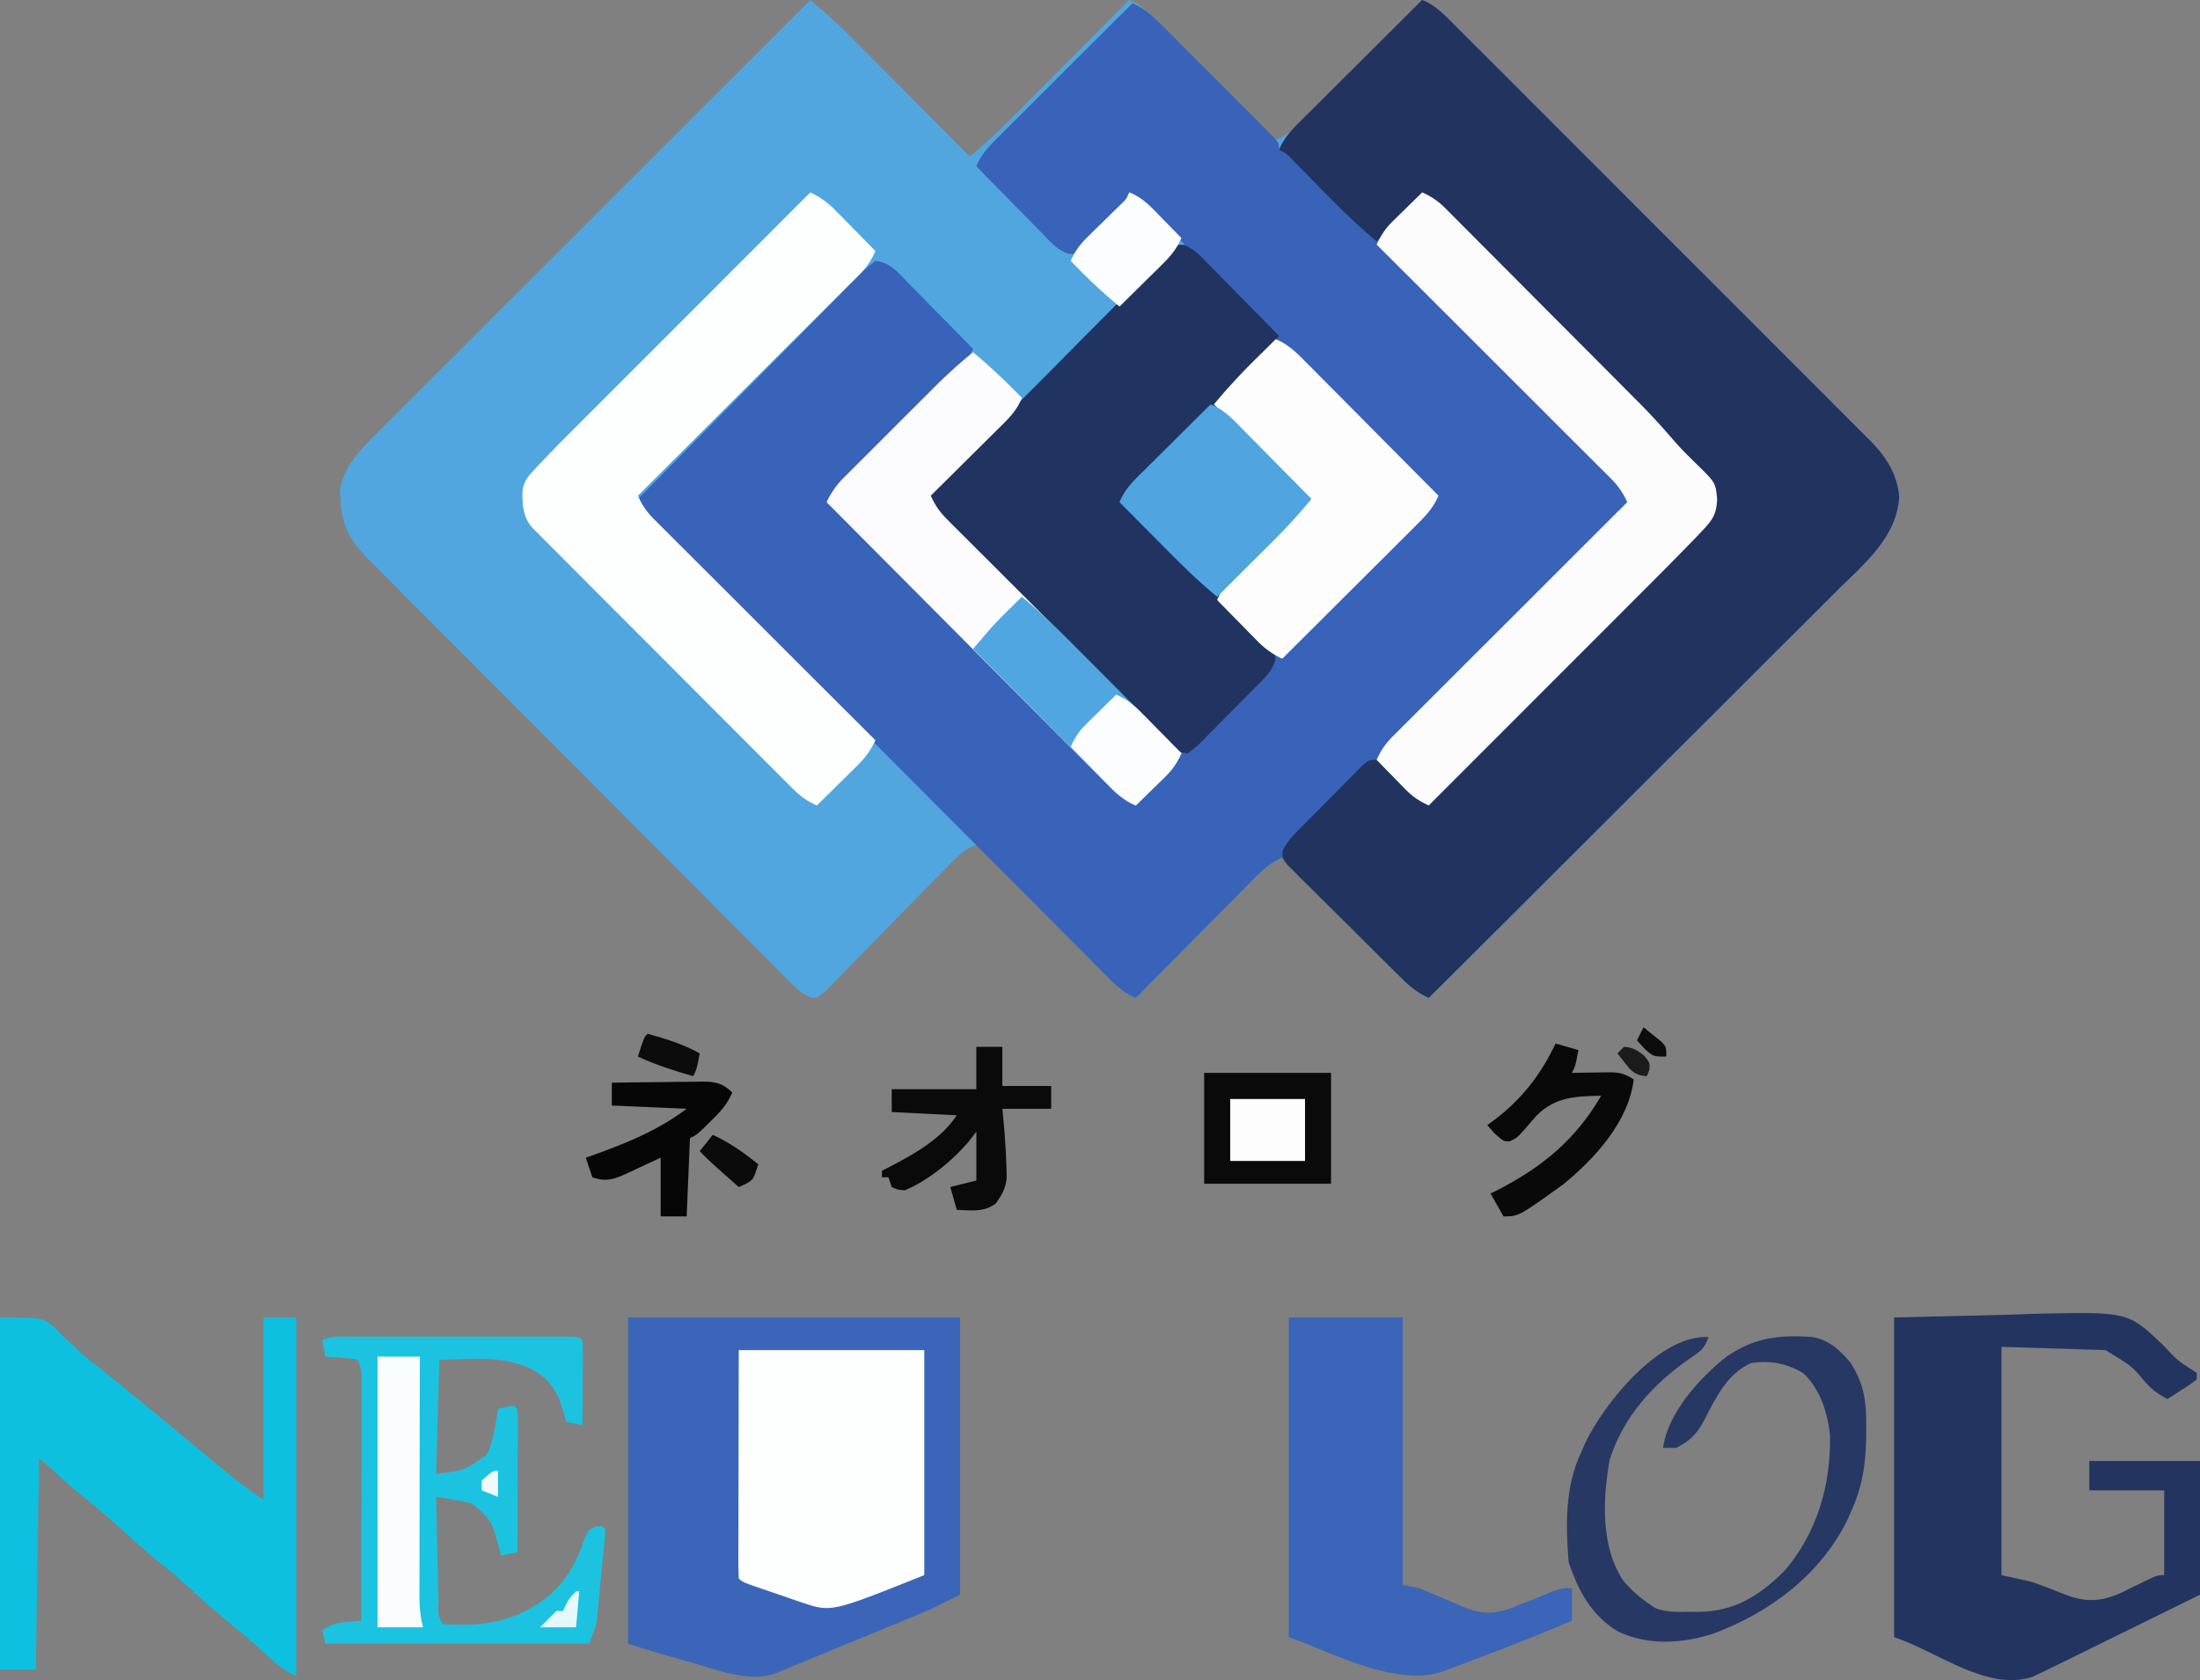
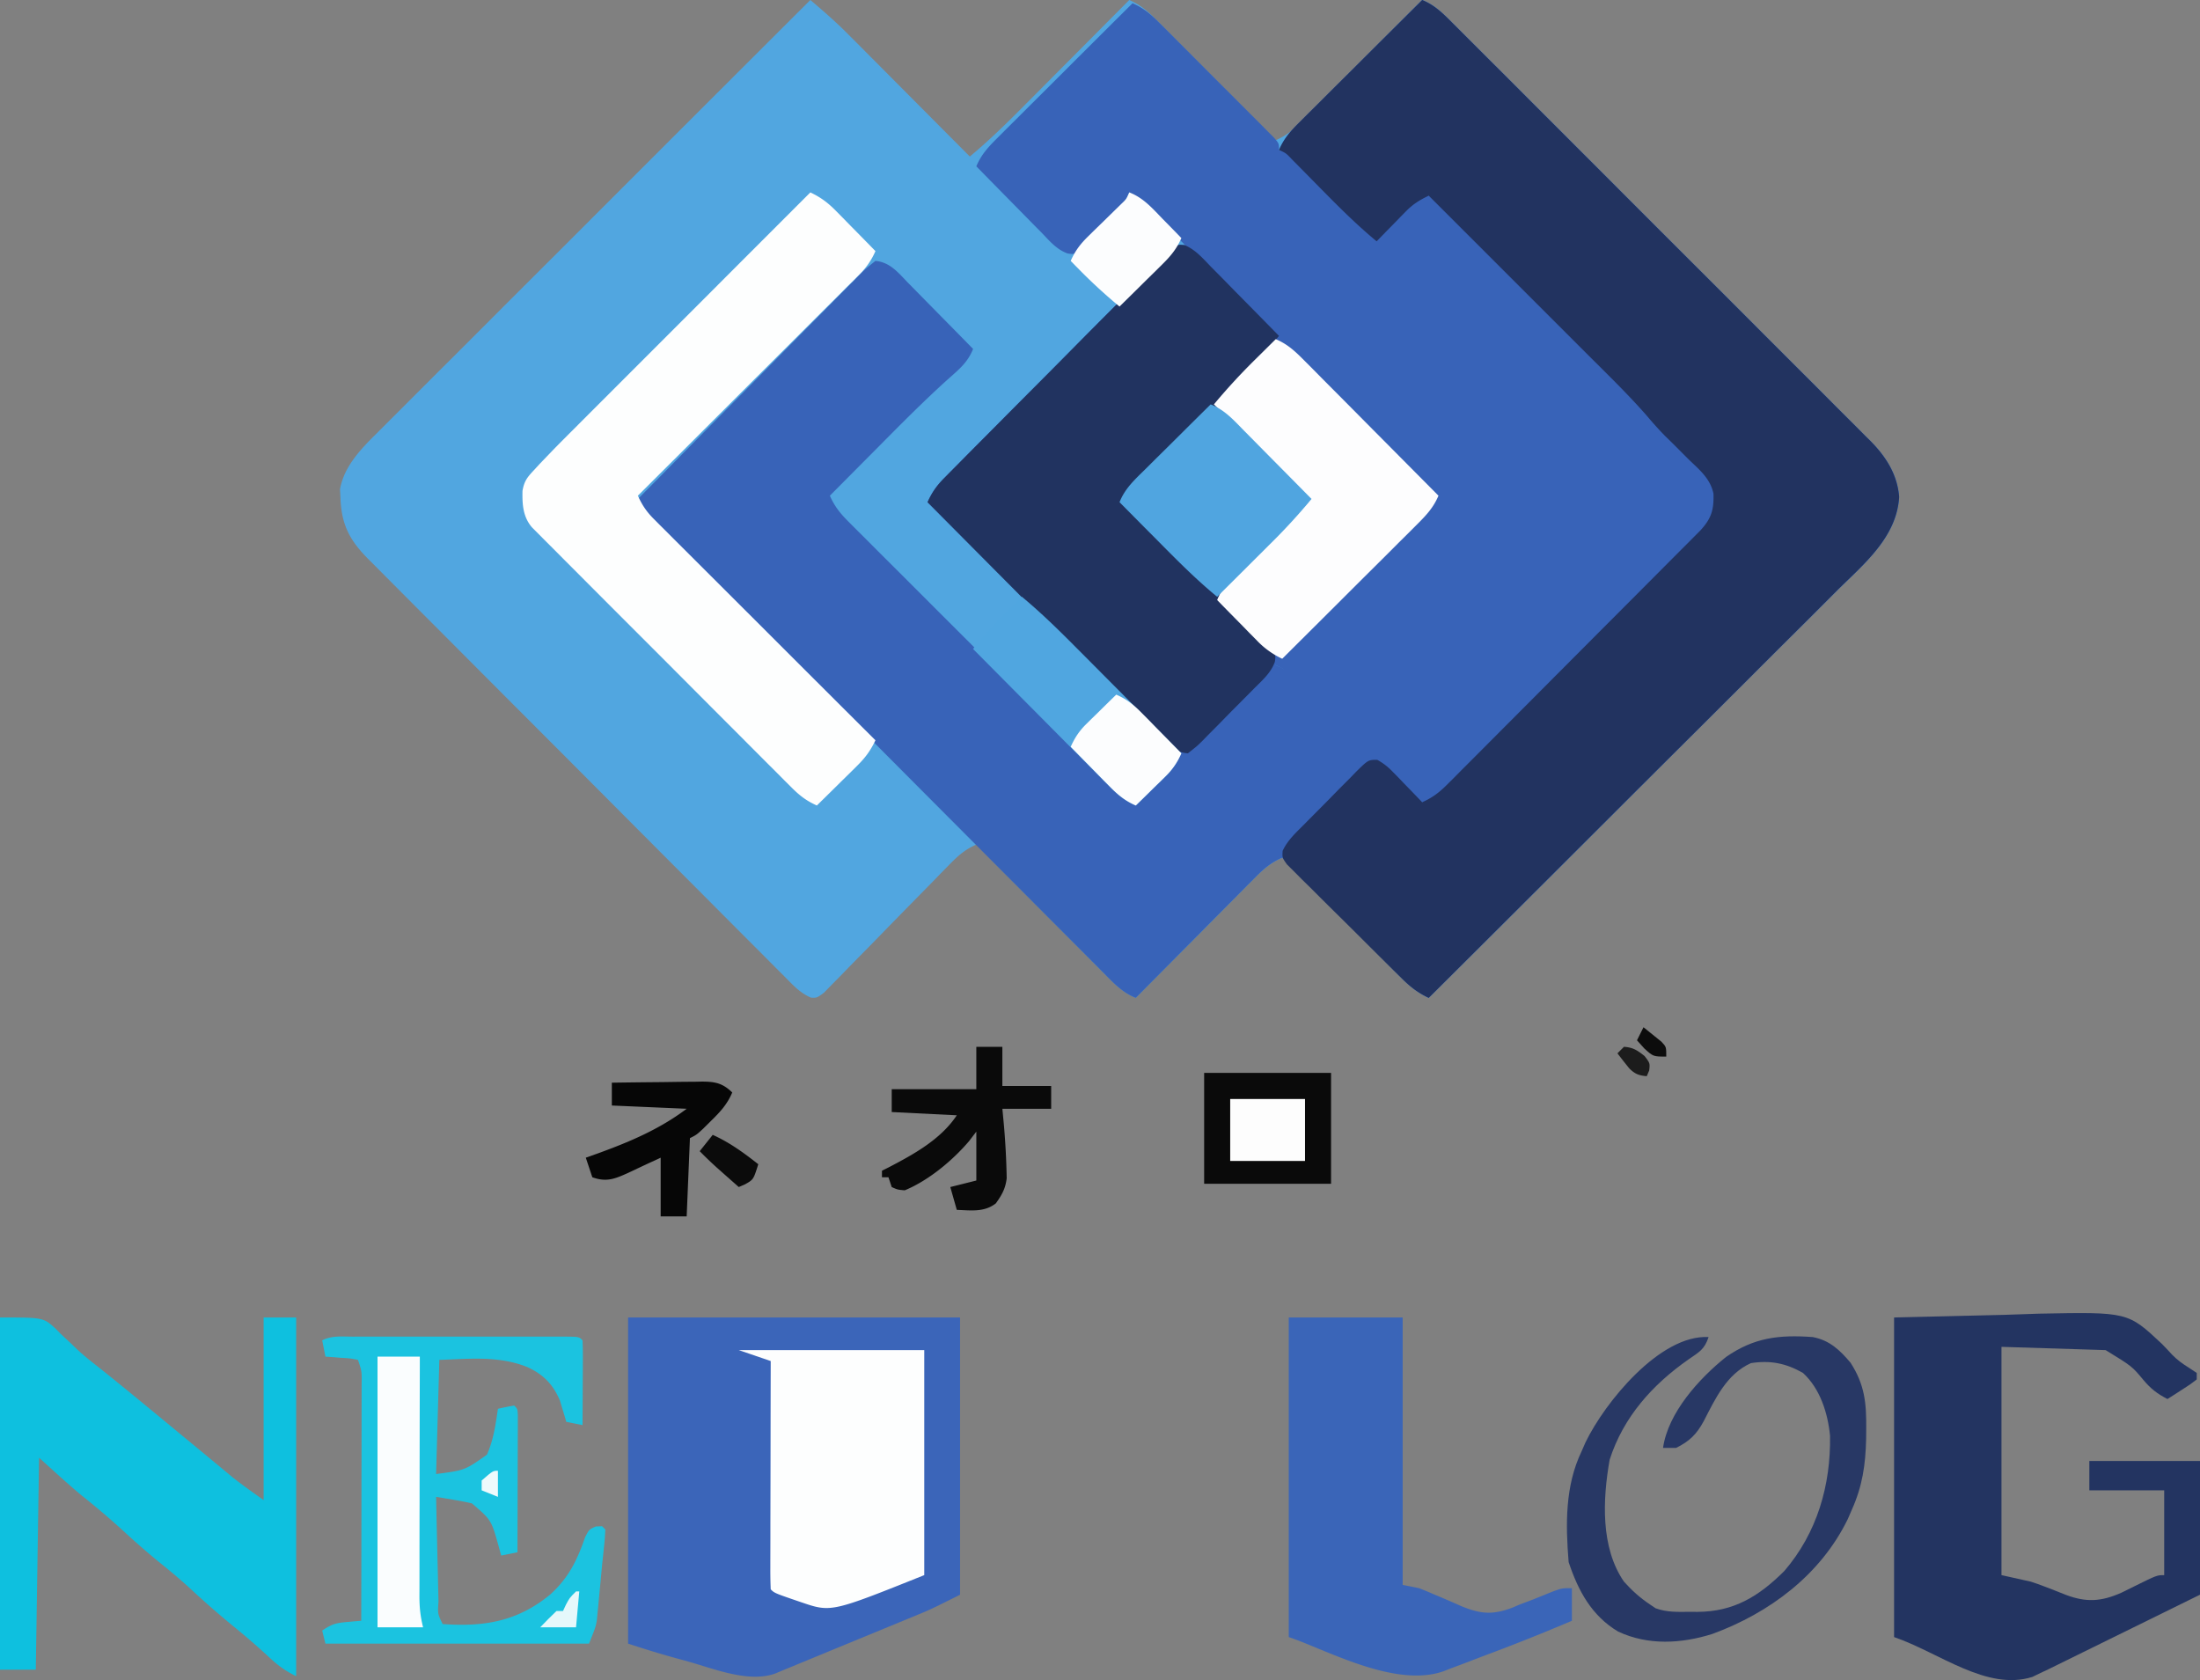
<svg xmlns="http://www.w3.org/2000/svg" width="110" height="84" viewBox="0 0 110 84" fill="none">
  <rect x="0" y="0" width="110" height="84" fill="#808080" stroke="none" />
  <path d="M40.518 0c.654.552 1.291 1.11 1.895 1.718l.415.415.435.439.455.456 1.185 1.192 1.214 1.22 2.374 2.386c.97-.805 1.858-1.677 2.745-2.572l.455-.456 1.185-1.192 1.215-1.22L56.464 0c.554.24.914.55 1.338.977l.404.405.432.438.446.449 1.169 1.178c.397.402.796.803 1.194 1.204l2.34 2.36c.554-.24.913-.55 1.337-.977l.405-.405.432-.438.446-.448c.39-.393.78-.786 1.168-1.18L68.77 2.36 71.11 0c.651.262 1.09.72 1.577 1.21.137.138.137.138.278.277l.92.92.661.66 1.793 1.793 1.497 1.497 3.532 3.535a2296.03 2296.03 0 003.643 3.643c1.044 1.042 2.087 2.085 3.129 3.129.622.623 1.244 1.246 1.868 1.868.587.585 1.173 1.171 1.757 1.76l.644.643c.295.293.588.587.88.883l.258.253c.767.783 1.322 1.662 1.411 2.773-.12 2.009-1.74 3.334-3.073 4.65l-.67.671c-.602.604-1.206 1.205-1.812 1.806-.633.63-1.264 1.26-1.895 1.892a2016.16 2016.16 0 01-3.587 3.577 3138.882 3138.882 0 00-4.085 4.076 6911.697 6911.697 0 01-8.401 8.377c-.548-.26-.909-.545-1.337-.977l-.405-.406-.432-.438-.446-.448c-.39-.392-.78-.785-1.168-1.179l-1.195-1.203-2.34-2.36c-.553.24-.913.549-1.337.976l-.404.406-.433.438-.446.448c-.39.392-.779.786-1.168 1.179l-1.194 1.203c-.781.786-1.561 1.573-2.34 2.36-.582-.247-.953-.589-1.397-1.036l-.444-.445-.475-.481-.49-.492c-.429-.431-.857-.863-1.284-1.295l-1.312-1.321-2.572-2.593c-.582.247-.947.588-1.386 1.04l-.438.446-.231.239c-.24.247-.482.492-.723.737a520.47 520.47 0 00-2.053 2.097c-.418.43-.838.857-1.259 1.283-.16.162-.32.326-.478.49-.221.23-.445.456-.67.682l-.383.393c-.352.257-.352.257-.641.245-.534-.224-.89-.613-1.29-1.02l-.278-.277c-.308-.307-.615-.616-.921-.925l-.662-.662c-.6-.599-1.197-1.2-1.795-1.8-.625-.629-1.252-1.256-1.878-1.884a2940.56 2940.56 0 01-3.154-3.164c-1.215-1.22-2.43-2.44-3.648-3.658a4307.643 4307.643 0 01-5.001-5.014 1008.588 1008.588 0 01-2.404-2.412c-.294-.294-.587-.59-.88-.885l-.259-.258c-.923-.936-1.311-1.716-1.36-3.016L17 24.465c.197-1.143 1.054-2.029 1.856-2.819l.282-.283a704.643 704.643 0 001.599-1.598c.603-.605 1.207-1.207 1.812-1.81.633-.63 1.264-1.263 1.895-1.895a3030.99 3030.99 0 013.588-3.584A11663.391 11663.391 0 0140.518 0z" fill="#51A6E0" />
  <path d="M71.11 0c.651.262 1.09.72 1.577 1.21l.278.277c.308.306.614.614.92.92l.661.66c.599.597 1.196 1.195 1.794 1.793.498.5.998.998 1.497 1.497 1.177 1.178 2.355 2.356 3.531 3.535a2085.98 2085.98 0 003.644 3.643 2306.94 2306.94 0 013.128 3.129c.622.623 1.245 1.246 1.869 1.868.587.585 1.172 1.171 1.756 1.76l.645.643c.295.293.588.587.88.883l.257.253c.767.783 1.323 1.662 1.412 2.773-.122 2.009-1.74 3.334-3.074 4.65l-.67.671c-.601.604-1.206 1.205-1.811 1.806-.633.63-1.264 1.26-1.896 1.892a2016.16 2016.16 0 01-3.587 3.577 3138.96 3138.96 0 00-4.085 4.076 6840.544 6840.544 0 01-8.4 8.377c-.548-.26-.91-.545-1.338-.977l-.405-.406-.432-.438a2412.922 2412.922 0 01-1.614-1.627l-1.195-1.203-2.34-2.36c-.553.24-.913.549-1.337.976l-.404.406-.432.438-.446.448-1.169 1.179c-.397.402-.796.803-1.194 1.203l-2.34 2.36c-.687-.268-1.147-.778-1.656-1.293l-.303-.304-1.006-1.01a1513.14 1513.14 0 01-2.68-2.69l-2.048-2.054a6771.445 6771.445 0 01-3.876-3.89c-1.47-1.478-2.941-2.954-4.413-4.43a20521.98 20521.98 0 01-9.077-9.112l.374-.374.96-.967.286-.291.306-.31a1608.72 1608.72 0 013.312-3.349c.669-.674 1.336-1.348 2.002-2.025a597.53 597.53 0 011.94-1.96c.247-.248.493-.498.738-.748.342-.348.687-.694 1.032-1.04l.307-.316c.285-.283.285-.283.784-.685.742.07 1.146.597 1.64 1.106l.282.285a867.21 867.21 0 001.488 1.513c.492.498.982.997 1.472 1.498-.253.637-.653.982-1.162 1.43-1.275 1.142-2.474 2.358-3.679 3.574l-.679.682-1.64 1.651c.232.53.514.881.92 1.288l.376.377.411.409.433.434c.391.392.783.783 1.176 1.174l1.229 1.228c.775.776 1.55 1.55 2.327 2.325a7361.31 7361.31 0 008.099 8.092c.651-.3 1.093-.733 1.586-1.243l.25-.255.605-.622a3.718 3.718 0 00-.828-1.195l-.313-.314-.342-.34-.361-.361a3166.246 3166.246 0 01-2.003-2c-.719-.72-1.439-1.438-2.159-2.155l-2.202-2.2c-1.44-1.44-2.88-2.878-4.322-4.316.217-.48.453-.822.824-1.196l.31-.315.338-.34.358-.363c.39-.395.782-.788 1.174-1.182l.815-.821a922.55 922.55 0 011.71-1.718c.732-.734 1.461-1.471 2.19-2.21.56-.565 1.122-1.129 1.684-1.692.27-.272.539-.543.807-.816.375-.38.753-.757 1.13-1.134l.338-.345.312-.308.27-.271c.27-.17.27-.17.599-.142.554.234.933.69 1.346 1.115l.293.295c.308.311.614.624.92.937l.626.634a561.6 561.6 0 011.53 1.557c-1.018 1.204-1.018 1.204-1.535 1.716l-.28.28-.28.276-.292.291-.705.698c.9 1.099 1.903 2.088 2.909 3.088l.527.526 1.283 1.277c-.876 1.069-1.848 2.034-2.827 3.006l-.504.503-1.225 1.22c.226.513.486.848.891 1.233l.33.322.693.662.33.32.303.291c.22.27.22.27.22.759l.266.105c.523.3.91.711 1.327 1.14l.273.276c.287.29.573.582.859.874l1.126 1.143.274.277a29.55 29.55 0 001.802 1.673c.318.272.614.561.906.86l.285.29.204.21c.505-.225.85-.485 1.24-.876l.345-.344.374-.378.398-.398c.434-.434.867-.87 1.3-1.305l.903-.906c.632-.632 1.262-1.265 1.892-1.899.728-.732 1.458-1.464 2.188-2.195A2795.028 2795.028 0 0084 27.543l.376-.376.343-.346.298-.3c.561-.609.678-1.036.656-1.837-.155-.748-.685-1.182-1.22-1.694l-.814-.816-.386-.377c-.31-.317-.592-.63-.877-.969-.959-1.101-2.01-2.116-3.043-3.148l-.685-.685-1.792-1.791-1.832-1.833a6819.237 6819.237 0 00-3.589-3.588c-.455.22-.787.423-1.142.786l-.26.264-.266.275-.273.278c-.222.226-.442.453-.662.68-1.031-.85-1.962-1.79-2.899-2.742l-.918-.93-.407-.413c-.308-.325-.308-.325-.658-.48.241-.563.558-.926.99-1.356l.414-.415.448-.444.458-.457c.401-.401.804-.8 1.206-1.2l1.23-1.227C69.5 1.601 70.304.8 71.11 0z" fill="#3863B8" />
  <path d="M56.627.163c.552.24.913.548 1.337.972l.405.402.432.435.446.446.93.934c.398.4.797.799 1.197 1.197l1.139 1.142.436.435.398.403.354.354c.249.291.249.291.249.617l.265.106c.526.301.918.714 1.339 1.144l.27.273a1520.63 1520.63 0 001.43 1.447c.473.476.944.954 1.415 1.432a26.677 26.677 0 002.196-2.031l.244-.251c.455.208.789.423 1.142.777l.28.279.3.304.323.322c.35.35.7.703 1.05 1.055l.734.735 1.536 1.544c.654.658 1.308 1.314 1.963 1.97a1809.025 1809.025 0 013.254 3.266l.298.299a35.5 35.5 0 011.721 1.876c.358.41.74.787 1.129 1.167.939.918.939.918 1.017 1.732-.025.692-.185.995-.656 1.496l-.405.432-.505.518-.302.308c-.878.896-1.766 1.782-2.653 2.669l-.859.86-2.246 2.246-2.297 2.299-4.498 4.499c-.632-.293-1.02-.669-1.505-1.172-.495-.512-.99-1-1.53-1.462-.9-.779-1.724-1.634-2.559-2.482l-.96-.972-.424-.43c-.317-.337-.317-.337-.67-.493l-.186-.338c-.428-.677-.983-1.194-1.553-1.751l-.346-.343c-.28-.277-.562-.553-.844-.83.266-.683.77-1.138 1.283-1.642l.283-.283c.297-.296.596-.591.895-.887l.607-.604c.495-.492.991-.984 1.488-1.475-.9-1.099-1.903-2.088-2.909-3.087l-.527-.527-1.283-1.277a31.056 31.056 0 012.095-2.273l.293-.29.704-.698c-.84-1.02-1.759-1.944-2.695-2.874l-.46-.458-.848-.845a216.512 216.512 0 01-2.13-2.141l-.24-.244c-.432-.444-.432-.444-.95-.775l-.128.288c-.349.644-.886 1.121-1.397 1.638l-.332.349-.323.327-.293.3c-.293.196-.293.196-.608.152-.559-.198-.92-.645-1.325-1.063l-.282-.284a679.374 679.374 0 00-1.488-1.513c-.491-.498-.982-.998-1.472-1.499.25-.59.599-.965 1.05-1.414l.454-.455.491-.487.502-.502 1.321-1.315A1938.889 1938.889 0 0156.627.163z" fill="#3863B8" />
  <path d="M71.11 0c.651.262 1.09.72 1.577 1.21l.278.277.92.92.661.66c.599.597 1.196 1.195 1.793 1.793l1.497 1.497 3.532 3.535a2085.98 2085.98 0 003.644 3.643c1.043 1.042 2.086 2.085 3.128 3.129l1.868 1.868c.587.585 1.173 1.171 1.757 1.76l.645.643c.294.293.587.587.88.883l.257.253c.767.783 1.322 1.662 1.411 2.773-.12 2.009-1.74 3.334-3.073 4.65l-.67.671c-.602.604-1.206 1.205-1.812 1.806-.633.63-1.264 1.26-1.895 1.892a2016.16 2016.16 0 01-3.587 3.577 3138.96 3138.96 0 00-4.085 4.076 6840.544 6840.544 0 01-8.401 8.377c-.543-.259-.91-.542-1.34-.967l-.406-.399-.434-.432-.447-.443-.932-.93c-.399-.398-.8-.794-1.201-1.189-.382-.377-.762-.757-1.142-1.137l-.439-.43-.398-.402-.354-.352c-.23-.33-.23-.33-.21-.67.241-.527.658-.904 1.062-1.31l.279-.283.586-.589c.3-.3.597-.605.894-.91l.57-.571.268-.278c.62-.61.62-.61 1.071-.613.314.176.535.35.785.61l.261.265.266.279.273.28c.222.228.442.458.662.688.506-.225.85-.485 1.24-.876l.346-.344.374-.378.398-.398c.434-.434.867-.87 1.3-1.305l.903-.906c.631-.632 1.262-1.265 1.892-1.899l2.187-2.195A2795.028 2795.028 0 0084 27.543l.377-.376.343-.346.298-.3c.561-.609.677-1.036.656-1.837-.156-.748-.685-1.182-1.22-1.694l-.814-.816-.386-.377c-.31-.317-.592-.63-.877-.969-.959-1.101-2.01-2.116-3.043-3.148l-.685-.685-1.792-1.791-1.833-1.833a6819.237 6819.237 0 00-3.588-3.588c-.455.22-.788.423-1.142.786l-.26.264-.266.275-.273.278c-.222.226-.442.453-.663.68-1.03-.85-1.961-1.79-2.898-2.742a457.823 457.823 0 00-1.325-1.343c-.308-.325-.308-.325-.658-.48.241-.563.558-.926.99-1.356l.414-.415.448-.444.458-.457c.401-.401.803-.8 1.206-1.2l1.23-1.227L71.109 0z" fill="#223360" />
  <path d="M31.405 65.871h16.598v13.86c-1.465.733-1.465.733-2.124 1.005l-.446.184-.468.193-.492.203-1.545.636-1.043.43c-.637.263-1.273.526-1.91.787l-.386.16-.373.152-.43.181c-1.313.495-3.058-.216-4.34-.579l-.562-.154a49.222 49.222 0 01-2.479-.753V65.871z" fill="#3B65B9" />
  <path d="M59.235 12.256c.554.234.933.69 1.346 1.115l.293.295c.308.311.614.624.92.937l.626.634a561.6 561.6 0 011.53 1.557c-1.018 1.204-1.018 1.204-1.535 1.716l-.28.279-.28.277-.292.291-.705.698c.9 1.099 1.903 2.088 2.909 3.088l.527.526 1.283 1.277c-.876 1.069-1.848 2.034-2.827 3.006l-.504.503-1.225 1.22c.226.516.486.844.897 1.228l.333.319c.232.22.465.438.699.656l.33.319.307.287c.2.289.2.289.156.604-.196.556-.628.924-1.037 1.334l-.28.283c-.194.197-.39.393-.586.59-.3.3-.597.604-.893.908l-.57.573-.269.277c-.255.25-.255.25-.714.611-.547-.048-.82-.271-1.199-.653l-.318-.317-.343-.349-.366-.366c-.4-.4-.797-.803-1.194-1.205l-.829-.832c-.728-.731-1.454-1.464-2.18-2.197-.74-.747-1.483-1.493-2.225-2.239a3547.22 3547.22 0 01-4.364-4.397c.217-.48.454-.822.824-1.196l.31-.315.338-.34.358-.363c.39-.395.782-.788 1.174-1.182l.815-.821a922.55 922.55 0 011.71-1.718c.732-.734 1.461-1.471 2.19-2.21.56-.565 1.122-1.129 1.684-1.692.27-.272.539-.543.807-.816.375-.38.753-.757 1.13-1.134l.338-.345.312-.308.27-.271c.27-.17.27-.17.599-.142z" fill="#213360" />
  <path d="M40.518 9.62c.524.25.875.512 1.284.928l.35.354.36.369.367.372c.298.303.596.607.893.912a3.66 3.66 0 01-.803 1.17l-.296.298-.324.32-.341.343-1.12 1.117-.776.776-2.043 2.04c-.696.692-1.39 1.387-2.085 2.081a4631.966 4631.966 0 01-4.09 4.083c.212.47.438.807.803 1.17l.296.298.323.321.342.343 1.12 1.117.776.775 2.043 2.04a4772.307 4772.307 0 006.175 6.165c-.25.525-.511.877-.927 1.286l-.352.35-.368.361-.372.368c-.303.3-.606.598-.91.896-.511-.227-.858-.493-1.253-.888l-.355-.353-.384-.387-.408-.407a4048.733 4048.733 0 00-2.26-2.265 1185.33 1185.33 0 01-1.94-1.945c-.747-.75-1.496-1.5-2.245-2.249a1525.11 1525.11 0 01-3.078-3.083c-.428-.428-.855-.857-1.281-1.286l-.387-.386a806.044 806.044 0 00-.657-.661c-.451-.53-.485-1.152-.47-1.824.087-.486.23-.666.564-1.024l.315-.342.333-.346.316-.329c.338-.346.68-.69 1.024-1.032a1329.986 1329.986 0 011.655-1.656l.881-.882 2.077-2.077 2.366-2.367c1.62-1.622 3.24-3.243 4.862-4.864z" fill="#FDFEFE" />
  <path d="M94.704 65.871l5.522-.132 1.726-.059c4.439-.087 4.439-.087 6.138 1.506.179.182.354.367.526.556.25.254.499.434.8.623l.421.278v.326c-.32.246-.32.246-.732.51l-.412.266-.32.203c-.518-.268-.83-.509-1.209-.96-.561-.675-.561-.675-1.883-1.486l-5.207-.163v11.413l1.464.326c.239.077.476.159.709.252l.348.133c.233.09.466.183.698.276 1.022.386 1.778.338 2.784-.111.214-.104.426-.209.638-.315 1.133-.56 1.133-.56 1.495-.56v-4.24h-3.743v-1.468H110v6.686l-3.362 1.654-1.143.562-1.645.809-.516.254-.483.237-.424.209-.4.188-.408.198c-2.288.721-4.646-1.213-6.915-1.992V65.871z" fill="#233461" />
-   <path d="M71.11 9.62a3.6 3.6 0 011.141.777l.28.279a643.433 643.433 0 00.623.626c.35.35.7.703 1.05 1.055l.734.735 1.537 1.544c.653.658 1.308 1.314 1.963 1.97a1973.653 1973.653 0 013.253 3.266l.298.299c.6.605 1.167 1.23 1.721 1.876.359.41.74.787 1.13 1.167.938.918.938.918 1.016 1.732-.025.692-.185.995-.655 1.496l-.406.432-.505.518-.301.308c-.88.896-1.766 1.782-2.654 2.669l-.858.86-2.246 2.246-2.298 2.299-4.498 4.499c-.455-.22-.787-.424-1.142-.786l-.26-.264-.266-.275-.273-.278c-.222-.226-.442-.453-.662-.68.217-.483.454-.822.827-1.195l.313-.314.342-.34.361-.361a2111.002 2111.002 0 002.003-2c.719-.72 1.439-1.438 2.159-2.155l2.202-2.2c1.44-1.44 2.88-2.878 4.322-4.316a3.718 3.718 0 00-.828-1.195l-.312-.314-.343-.34-.36-.361-1.184-1.18-.82-.82c-.718-.72-1.438-1.437-2.158-2.155a5172.053 5172.053 0 00-6.524-6.515c.219-.456.422-.79.784-1.144l.264-.261.274-.267.277-.274.679-.663z" fill="#FCFCFD" />
  <path d="M0 65.871c2.172 0 2.172 0 2.794.572l.237.244.534.498.258.249c.343.323.708.613 1.079.904 1.214.965 2.408 1.954 3.604 2.941l.723.597c.52.428 1.04.857 1.558 1.287l.461.382.388.322c.501.396 1.025.763 1.545 1.135v-9.13h1.627v17.935c-.59-.296-.921-.546-1.394-.989a36.009 36.009 0 00-1.77-1.528 46.676 46.676 0 01-2.247-1.972 33.249 33.249 0 00-1.342-1.136 36.219 36.219 0 01-1.79-1.55 39.916 39.916 0 00-2.198-1.875c-.723-.604-1.415-1.244-2.114-1.875L1.79 83.481H0V65.87z" fill="#0EC0DF" />
  <path d="M64.438 65.871h5.695v13.37l.814.163c.26.1.516.206.77.319l.437.183c.299.127.596.257.892.39.98.403 1.576.458 2.574.082l.371-.158.605-.227 1.057-.427c.454-.162.454-.162.942-.162v1.63a98.424 98.424 0 01-4.314 1.722c-.238.09-.475.18-.711.272-.349.135-.698.265-1.049.395l-.314.125c-2.436.88-5.902-1.074-7.769-1.698V65.871z" fill="#3A65B8" />
-   <path d="M36.938 67.502h9.275v11.25c-4.659 1.867-4.659 1.867-6.167 1.351l-.52-.176-.534-.186-.544-.185c-1.321-.451-1.321-.451-1.51-.64a23.76 23.76 0 01-.019-1.067v-.337l.003-1.11v-.766l.005-2.023.004-2.424c.001-1.23.004-2.458.007-3.687z" fill="#FDFEFE" />
-   <path d="M48.654 17.61c.86.718 1.658 1.479 2.44 2.282-.266.684-.77 1.139-1.282 1.643l-.283.282c-.298.297-.597.592-.895.887l-.607.604c-.495.493-.992.984-1.488 1.475.217.483.454.822.828 1.195l.312.315.342.34c.12.118.239.238.361.36.394.395.789.788 1.184 1.181l.819.82 2.159 2.155 2.202 2.2c1.44 1.44 2.88 2.878 4.322 4.315-.219.456-.422.79-.784 1.144l-.264.261-.274.266-.278.274c-.225.222-.451.443-.678.664-.53-.233-.883-.518-1.291-.929l-.38-.38-.413-.416-.438-.439c-.396-.396-.79-.794-1.185-1.191l-1.24-1.245-2.346-2.358-2.671-2.684c-1.833-1.84-3.664-3.68-5.495-5.522a4.23 4.23 0 01.9-1.267l.356-.358.384-.382a24541.61 24541.61 0 011.23-1.227 1540.912 1540.912 0 012.077-2.075l.38-.38a25.346 25.346 0 011.996-1.81z" fill="#FCFCFE" />
+   <path d="M36.938 67.502h9.275v11.25c-4.659 1.867-4.659 1.867-6.167 1.351c-1.321-.451-1.321-.451-1.51-.64a23.76 23.76 0 01-.019-1.067v-.337l.003-1.11v-.766l.005-2.023.004-2.424c.001-1.23.004-2.458.007-3.687z" fill="#FDFEFE" />
  <path d="M17.62 66.829l.369-.001h6.078a1003.403 1003.403 0 012.57 0h1.516c.793.003.793.003.974.185.014.314.018.628.016.943l-.002.578-.004.608-.002.611-.008 1.499-.813-.163-.084-.292-.12-.39-.114-.385c-.348-.817-.834-1.307-1.635-1.674-1.427-.57-2.884-.408-4.394-.357l-.162 5.707c1.44-.188 1.44-.188 2.542-.968.33-.737.431-1.499.55-2.293.269-.063.54-.117.813-.163.163.163.163.163.182.455v.82c-.002.156-.002.312-.003.473l-.001.482-.005 1.53-.002 1.035-.008 2.542-.814.163-.142-.52c-.355-1.26-.355-1.26-1.322-2.089a15.44 15.44 0 00-.926-.181l-.49-.084-.374-.061a1159.603 1159.603 0 00.08 3.536l.03 1.289.01.408c-.043.613-.043.613.205 1.126 2.08.15 3.738-.13 5.37-1.467.918-.828 1.351-1.7 1.751-2.863.202-.398.202-.398.54-.547l.313-.014.162.162a9.565 9.565 0 01-.05.714l-.05.484-.063.596-.072.78-.08.83-.037.405-.039.389-.033.346c-.064.348-.064.348-.39 1.163h-13.18l-.163-.652c.494-.33.683-.379 1.251-.428l.399-.037.303-.024a4096.483 4096.483 0 00.012-7.26 1173.417 1173.417 0 00.005-3.068l.002-1.185.001-.357c.008-.607.008-.607-.183-1.174-.383-.076-.383-.076-.823-.102l-.454-.037-.35-.024-.163-.815c.485-.243.98-.186 1.51-.184z" fill="#1BC3E0" />
  <path d="M63.787 16.957c.589.25.963.6 1.412 1.052l.454.455.486.492.5.503c.439.44.876.882 1.314 1.323.446.451.894.901 1.341 1.351l2.63 2.65c-.25.59-.6.966-1.05 1.415l-.454.455-.492.487-.501.502c-.44.439-.88.877-1.322 1.315l-1.348 1.345c-.88.878-1.762 1.756-2.645 2.634a4.17 4.17 0 01-1.283-.929l-.35-.353-.36-.37-.367-.372c-.299-.303-.597-.607-.894-.911.267-.684.77-1.14 1.283-1.643l.283-.283.895-.887c.203-.2.405-.402.607-.604l1.488-1.475c-.899-1.099-1.903-2.088-2.908-3.087l-.528-.527-1.283-1.277a31.056 31.056 0 012.095-2.273l.293-.29.704-.698z" fill="#FDFDFE" />
  <path d="M85.43 66.85c-.21.626-.471.748-1.008 1.12-1.797 1.257-3.257 2.88-3.94 5.015-.347 1.972-.462 4.385.716 6.093.398.444.806.812 1.302 1.142l.281.19c.565.208 1.129.183 1.723.177l.362.003c1.824-.006 3.074-.773 4.35-2.043 1.639-1.906 2.327-4.285 2.286-6.764-.111-1.135-.496-2.354-1.354-3.14-.854-.487-1.64-.641-2.603-.489-1.213.548-1.775 1.77-2.36 2.904-.353.65-.706 1.003-1.383 1.335h-.65c.252-1.763 1.802-3.468 3.15-4.547 1.398-.972 2.65-1.118 4.334-.996.844.16 1.355.648 1.894 1.286.707 1.1.794 2.012.781 3.3l-.004.505c-.028 1.291-.185 2.362-.718 3.55l-.198.457c-1.362 2.796-3.915 4.694-6.77 5.745-1.56.489-3.206.585-4.713-.117-1.326-.79-1.998-2.04-2.476-3.476-.154-1.888-.182-3.811.651-5.544l.192-.44c.96-1.99 3.726-5.401 6.154-5.266z" fill="#283865" />
  <path d="M60.533 20.218c.698.27 1.162.797 1.675 1.32l.293.296a932.415 932.415 0 001.546 1.564c.511.515 1.02 1.031 1.53 1.548a30.81 30.81 0 01-2.138 2.32c-.256.257-.513.513-.77.768l-.528.527-1.283 1.277c-1.097-.901-2.084-1.907-3.081-2.915l-.526-.528-1.274-1.286c.266-.684.77-1.139 1.282-1.643l.283-.282c.298-.297.597-.592.896-.887l.607-.604c.495-.492.991-.984 1.488-1.475z" fill="#50A5E0" />
  <path d="M51.095 29.838c.97.805 1.857 1.677 2.745 2.572l.455.456 1.185 1.192 1.214 1.22 2.374 2.386c-.22.456-.423.79-.784 1.144l-.264.261-.274.266-.278.274c-.225.222-.452.443-.678.664-.589-.25-.963-.6-1.412-1.052l-.454-.455-.486-.492-.5-.503c-.439-.44-.876-.882-1.314-1.323-.446-.451-.894-.901-1.341-1.351l-2.63-2.65a401.407 401.407 0 01.723-.85c.333-.383.686-.74 1.047-1.097l.386-.381.286-.281z" fill="#50A6E0" />
  <path d="M60.207 53.643h6.346v5.543h-6.346v-5.543zm-11.39-1.305h1.301v1.957h2.441v1.141h-2.44l.08.856a38.898 38.898 0 01.136 2.619c-.064.525-.238.826-.542 1.254-.584.455-1.247.35-1.953.326l-.325-1.142 1.302-.326v-2.445l-.367.479c-.826.97-2.028 1.968-3.213 2.456-.356-.031-.356-.031-.651-.163l-.163-.49h-.325v-.326l.334-.168c1.26-.657 2.605-1.396 3.408-2.604l-3.254-.163v-1.141h4.23v-2.12z" fill="#0A0A0A" />
  <path d="M18.876 67.828h2.115v.485a4005.8 4005.8 0 00-.012 6.843 1197.125 1197.125 0 00-.005 3.098l-.001 1.198-.002.358c.001.558.047 1.004.183 1.551h-2.278V67.828z" fill="#FAFDFE" />
-   <path d="M77.78 52.175l1.14.327c-.142.774-.142.774-.326 1.14l.553-.01.719-.01.364-.008c.628-.006.92-.003 1.456.355-.254 2.105-1.925 3.937-3.517 5.24-2.234 1.608-2.234 1.608-2.992 1.608l-.65-1.141.405-.204c2.202-1.142 3.864-2.509 5.127-4.688-1.27.023-2.291.058-3.22.983-.22.242-.43.49-.641.74-.37.397-.37.397-.716.559-.305 0-.305 0-.752-.397l-.366-.417.31-.223c1.403-1.057 2.349-2.27 3.107-3.854z" fill="#090909" />
  <path d="M30.592 54.132c.753-.012 1.505-.021 2.258-.027.256-.002.512-.006.768-.01a81.56 81.56 0 011.105-.01l.346-.008c.672 0 1.056.069 1.543.544-.248.592-.602.97-1.057 1.417l-.392.389c-.34.314-.34.314-.666.477l-.163 3.913h-1.301v-2.935c-.822.38-.822.38-1.64.766-.65.293-1.072.467-1.777.212l-.326-.978.507-.18c1.626-.587 3.144-1.218 4.537-2.266l-3.742-.163v-1.141z" fill="#060606" />
  <path d="M55.814 34.73c.53.232.879.516 1.284.928l.35.353.36.37.367.372.893.911a3.5 3.5 0 01-.784 1.144l-.264.261-.274.266-.278.274c-.225.222-.451.443-.678.664-.53-.233-.879-.517-1.284-.929l-.35-.353-.36-.369-.367-.373-.893-.911c.208-.46.424-.791.784-1.144l.264-.261.274-.266.278-.274c.225-.222.451-.443.678-.664zm.651-25.11c.703.27 1.154.794 1.667 1.325l.274.278c.221.226.442.452.662.68-.237.548-.539.904-.962 1.322l-.375.372-.392.384-.395.392c-.322.319-.644.636-.968.954a26.63 26.63 0 01-1.86-1.692l-.336-.34-.244-.251c.225-.511.486-.851.885-1.24l.328-.323.343-.333.672-.658.3-.293c.254-.244.254-.244.4-.577z" fill="#FCFDFE" />
  <path d="M61.509 54.947h3.742v3.098H61.51v-3.098z" fill="#FDFDFD" />
-   <path d="M32.382 51.686c.913.255 1.768.516 2.603.978-.142.775-.142.775-.325 1.142-.953-.271-1.865-.566-2.766-.978.305-.958.305-.958.488-1.142z" fill="#0C0C0C" />
  <path d="M35.636 56.74c.851.384 1.549.895 2.278 1.468-.242.769-.242.769-.663 1.005l-.313.136a691.69 691.69 0 01-.702-.621l-.394-.35a18.66 18.66 0 01-.857-.822l.651-.815z" fill="#0B0B0B" />
  <path d="M28.802 79.567h.162l-.162 1.794h-1.79c.264-.279.536-.55.813-.815h.326l.142-.306c.183-.346.183-.346.509-.673z" fill="#E5F8FB" />
  <path d="M81.198 52.338c.46.031.663.172 1.028.459.274.357.274.357.234.724l-.122.285c-.388-.029-.603-.114-.876-.392a25.98 25.98 0 01-.589-.75l.325-.326z" fill="#1C1C1C" />
  <path d="M82.175 51.36c.19.151.38.304.57.459l.32.258c.249.261.249.261.249.75-.651 0-.651 0-1.099-.407l-.366-.408.326-.652z" fill="#0C0C0C" />
  <path d="M24.897 73.535v1.304l-.814-.326v-.49c.56-.488.56-.488.814-.488z" fill="#EEFAFC" />
</svg>